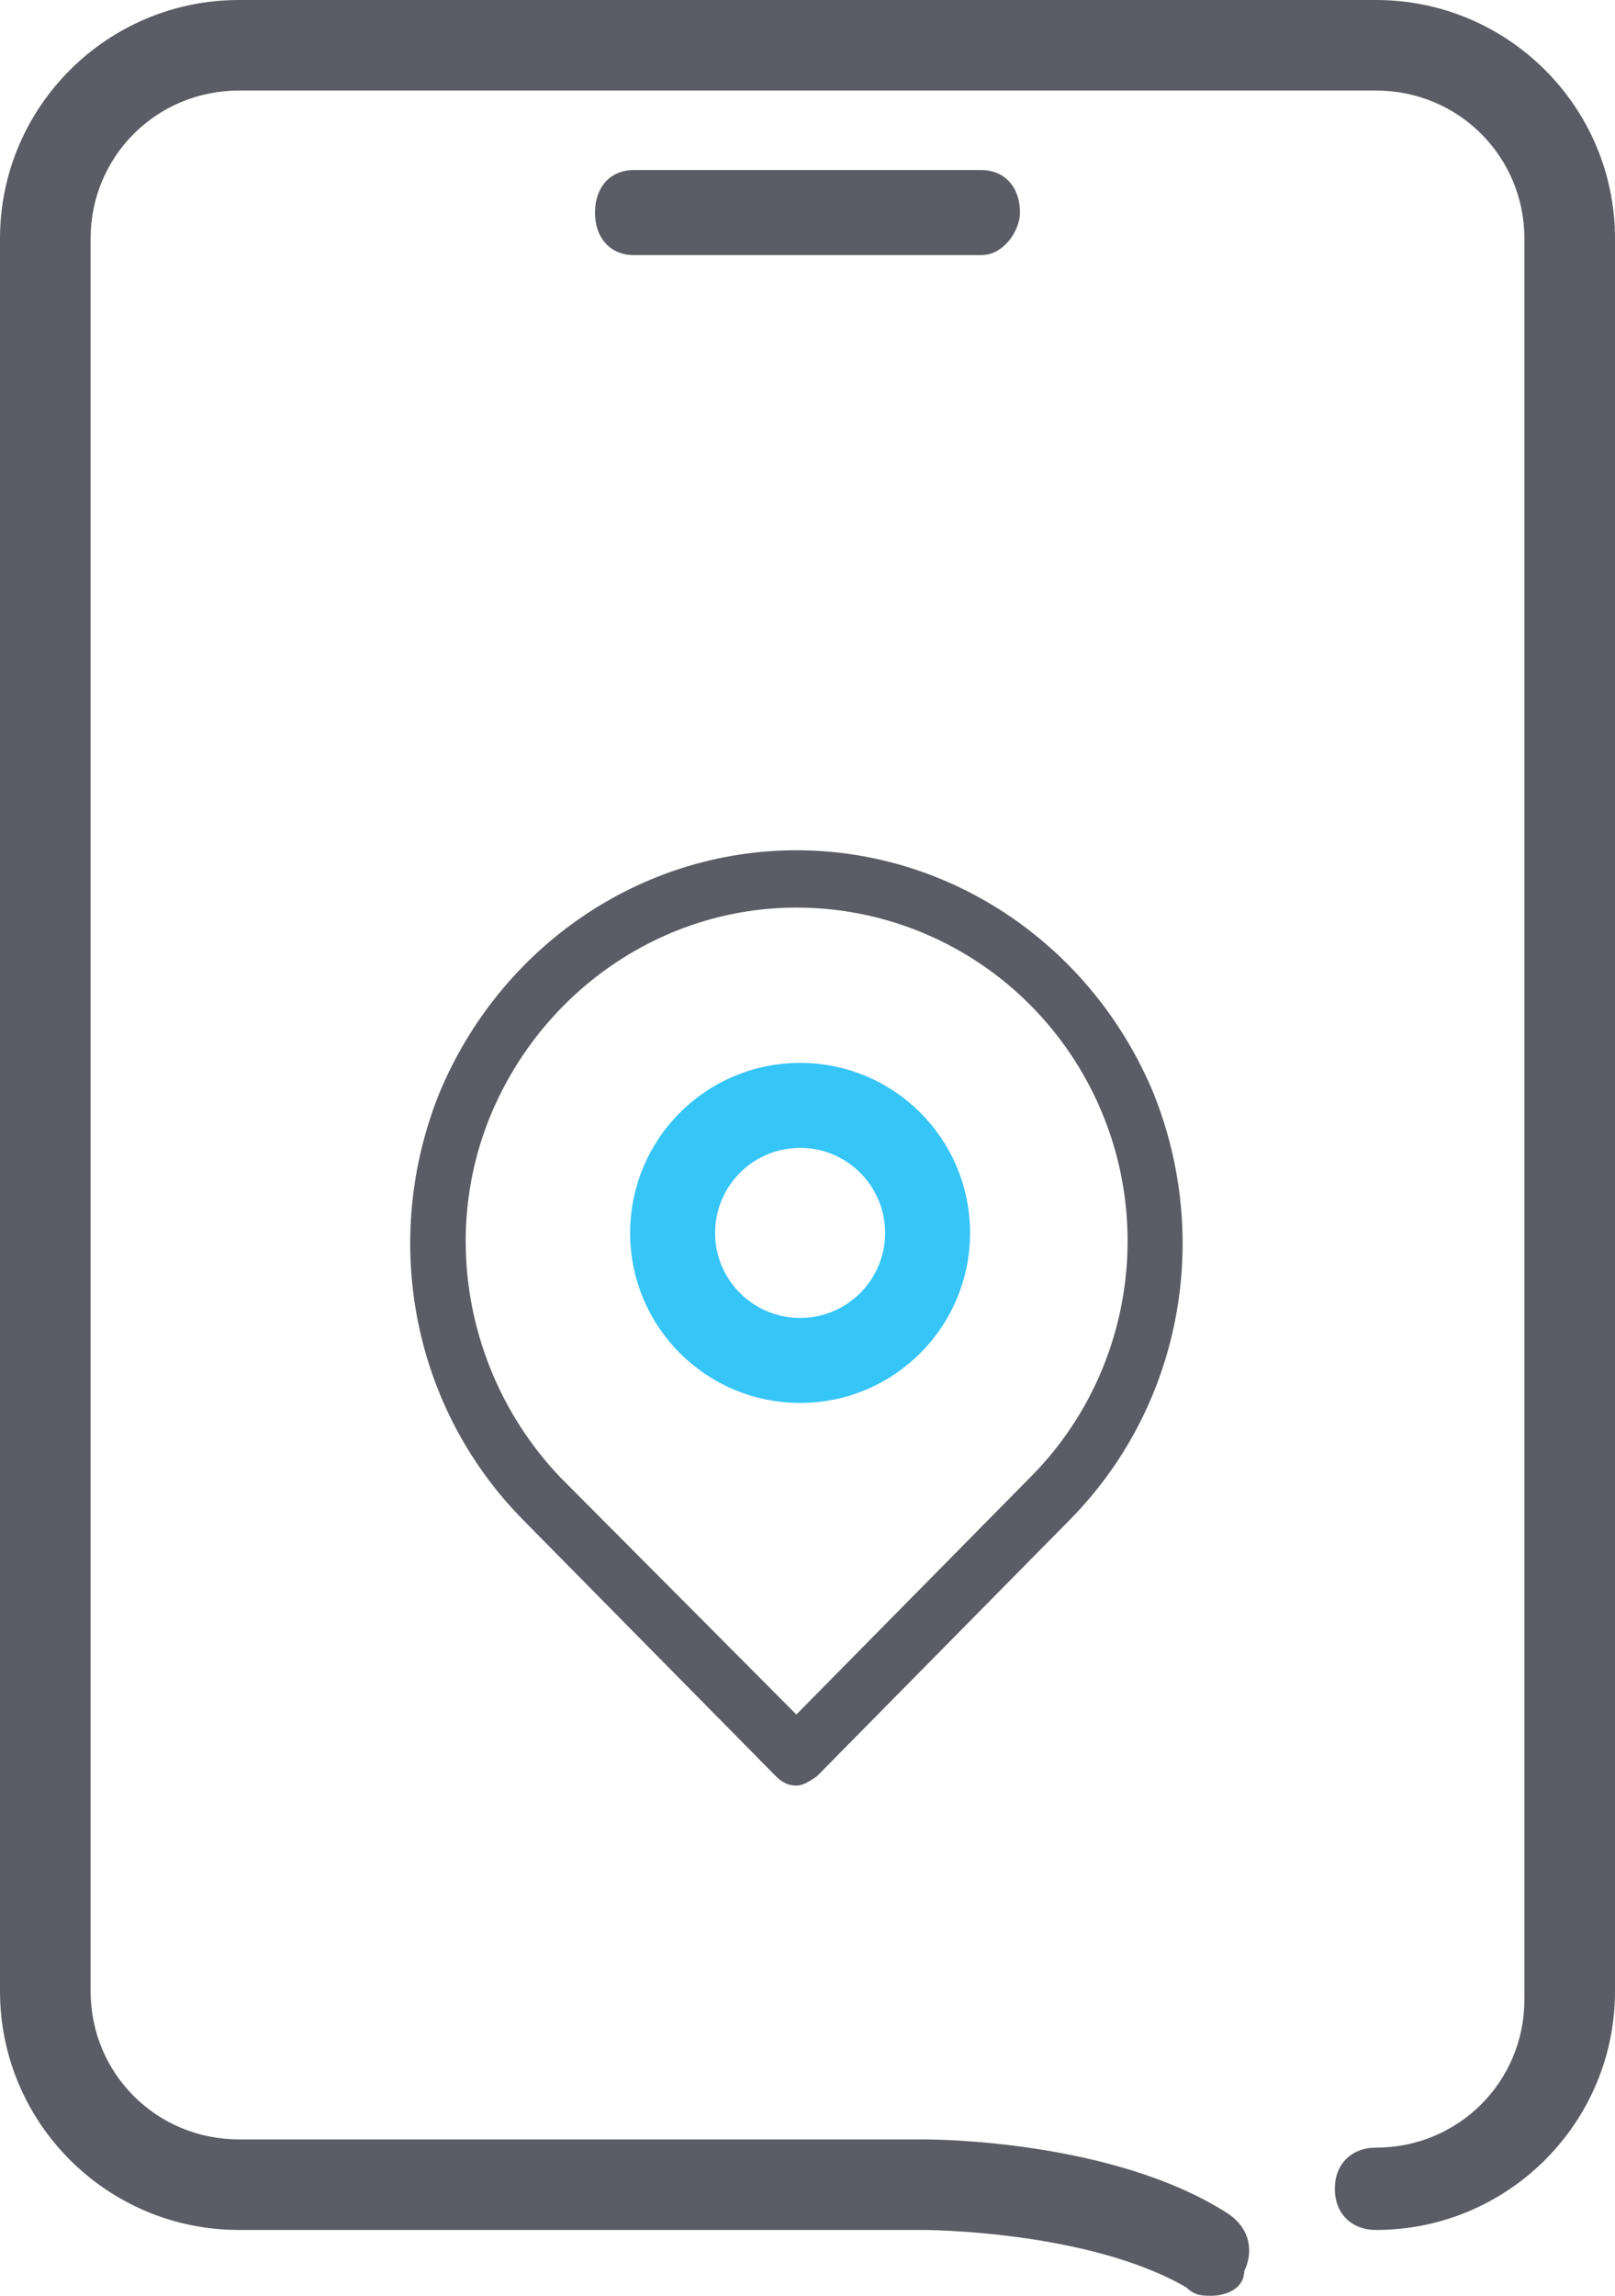
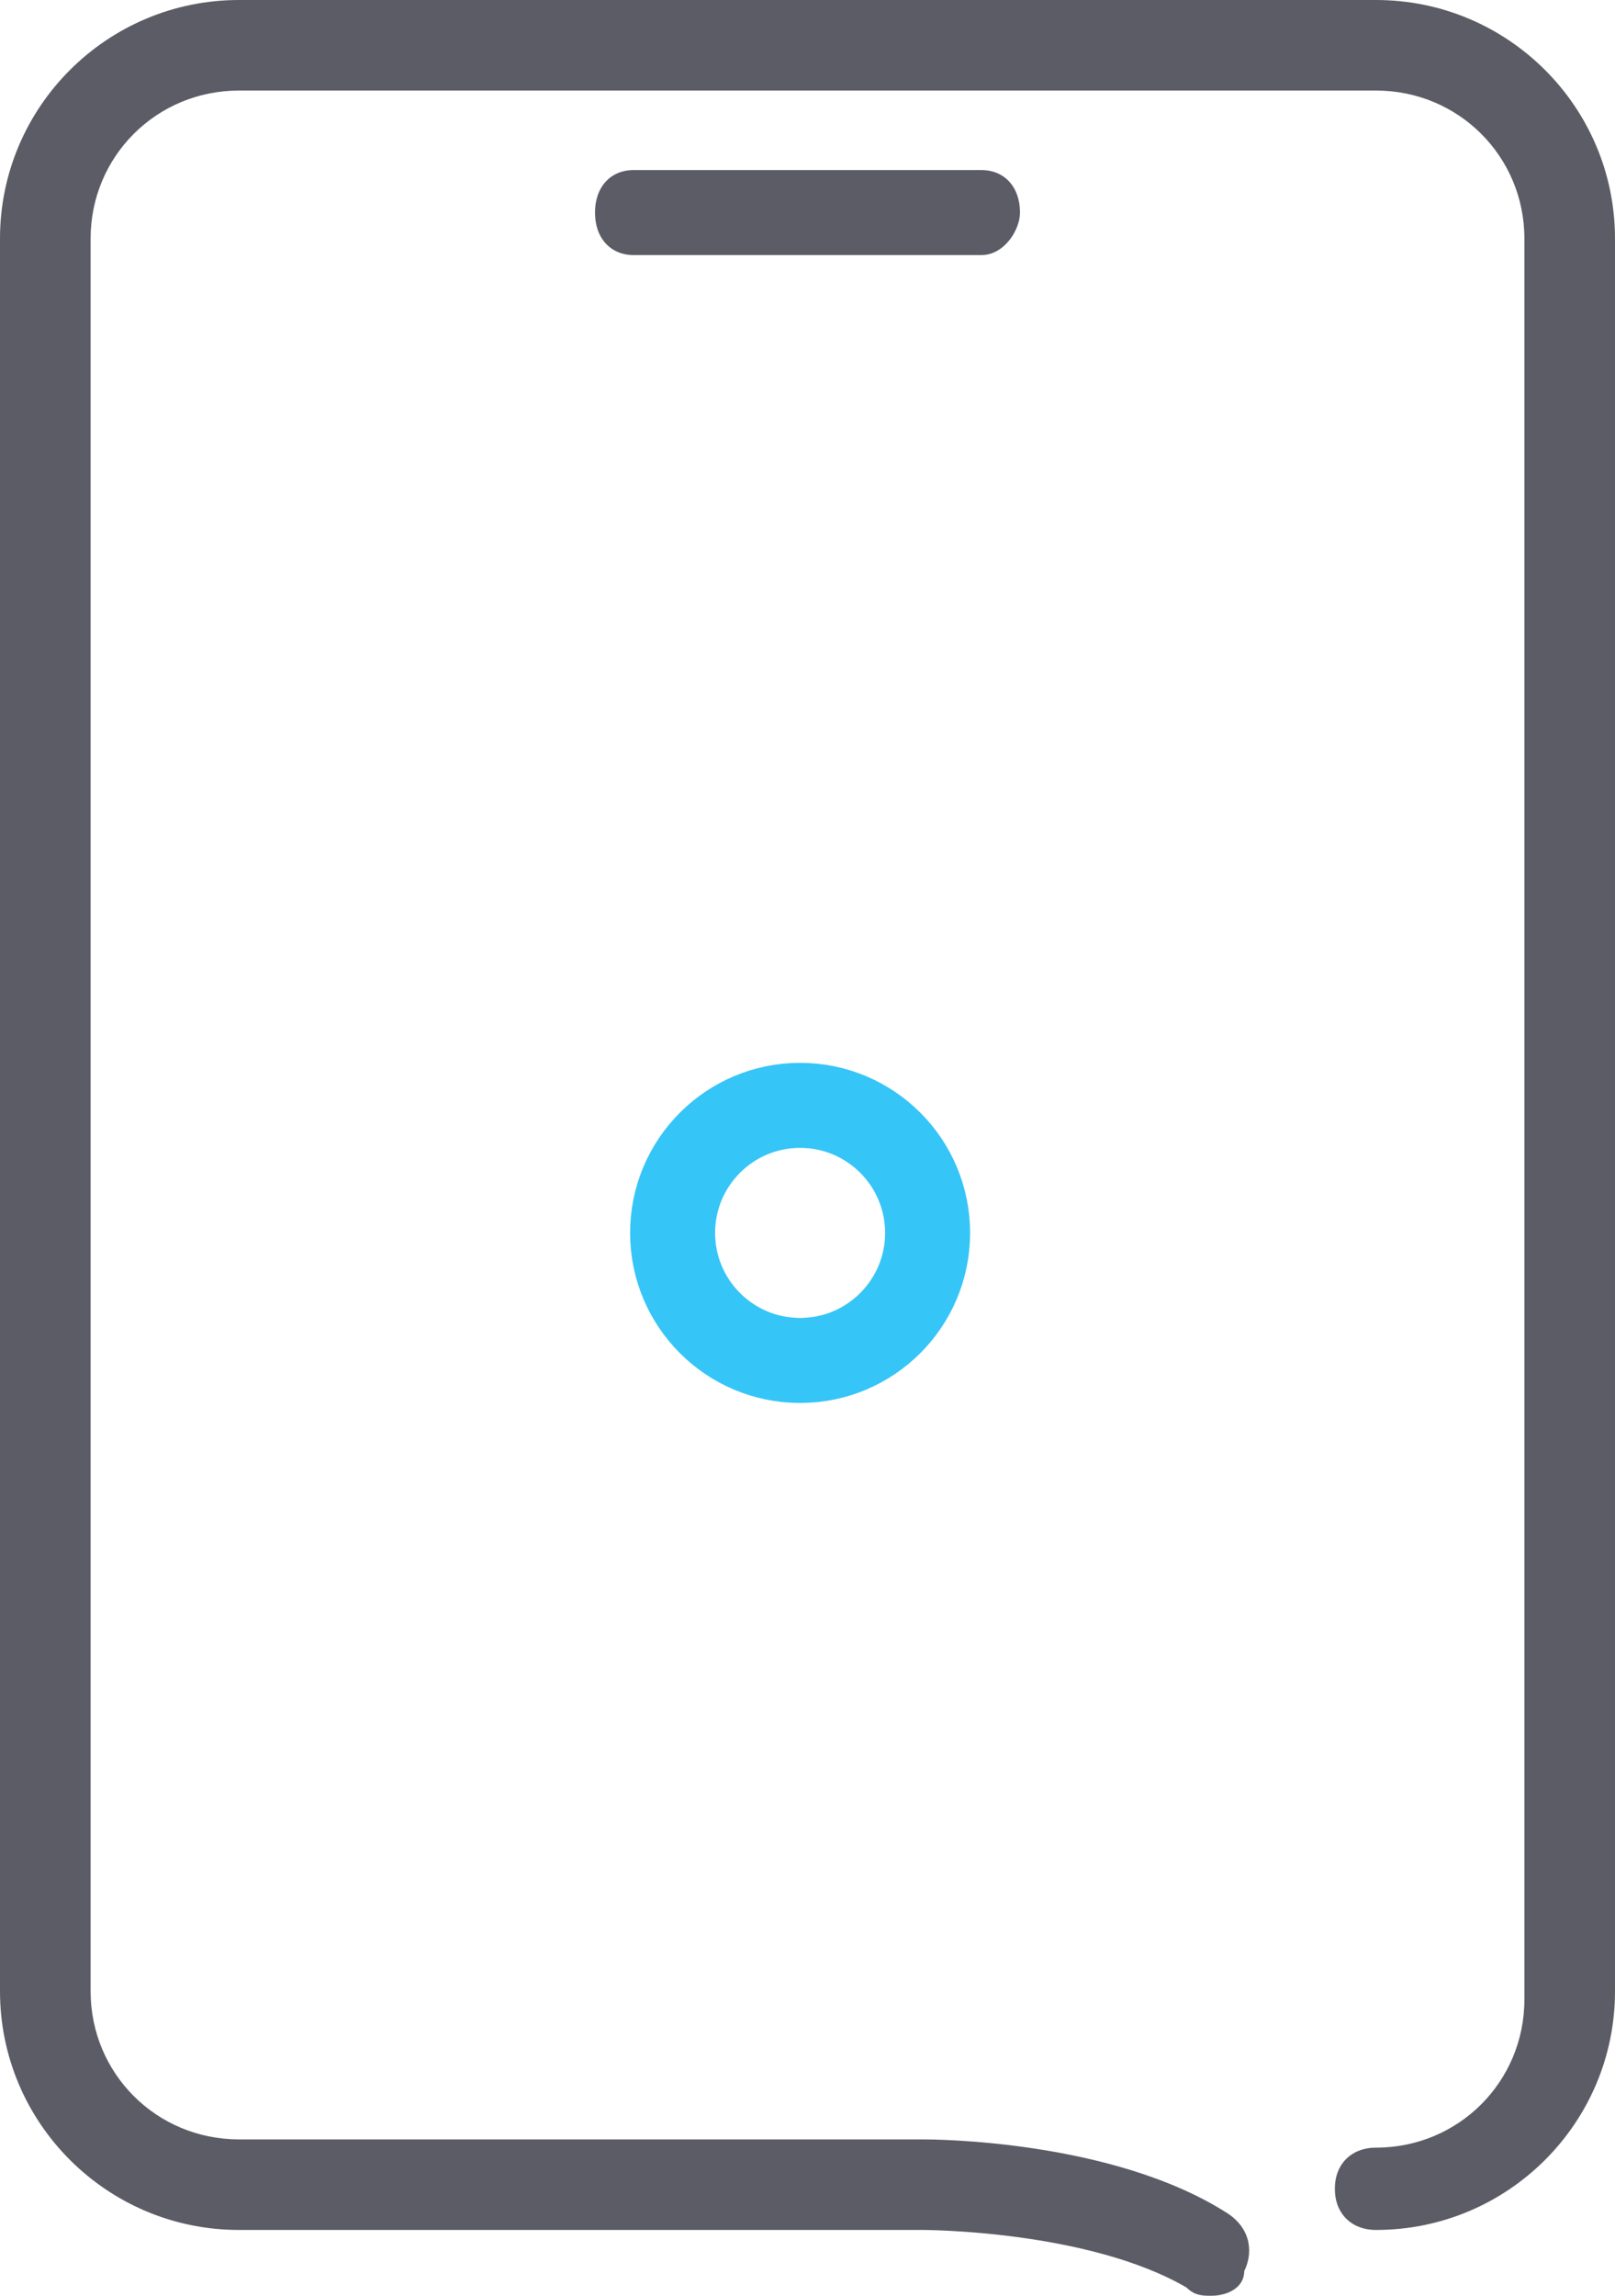
<svg xmlns="http://www.w3.org/2000/svg" width="19px" height="27px" viewBox="0 0 19 27" version="1.1">
  <title>编组 7</title>
  <g id="页面-1" stroke="none" stroke-width="1" fill="none" fill-rule="evenodd">
    <g id="首页" transform="translate(-1366, -2237)">
      <g id="编组-7" transform="translate(1366, 2237)">
        <g id="IPdizhihuoqu" transform="translate(4.826, 10)">
-           <path d="M4.543,11 C4.464,11 4.384,10.973 4.304,10.892 L1.326,7.873 C0.023,6.551 -0.35,4.583 0.342,2.858 C1.06,1.132 2.709,0 4.543,0 C6.378,0 8.027,1.132 8.745,2.858 C9.437,4.583 9.064,6.551 7.761,7.873 L4.783,10.892 C4.703,10.946 4.623,11 4.543,11 Z M4.543,0.674 C2.974,0.674 1.565,1.645 0.953,3.1 C0.342,4.556 0.687,6.255 1.778,7.387 L4.543,10.164 L7.309,7.36 C8.426,6.228 8.745,4.529 8.134,3.074 C7.522,1.618 6.112,0.674 4.543,0.674 Z" id="形状" fill="#5C5C66" fill-rule="nonzero" />
          <circle id="椭圆形" stroke="#36C5F7" cx="4.587" cy="4.5" r="1.5" />
        </g>
        <g id="shouji-2" fill="#5C5C66" fill-rule="nonzero">
          <path d="M14.25,27 C14.153,27 14.056,27 13.959,26.903 C12.796,26.226 10.857,26.226 10.857,26.226 L10.857,26.226 L2.811,26.226 C1.26,26.226 0,24.968 0,23.419 L0,2.806 C0,1.258 1.26,0 2.811,0 L16.189,0 C17.74,0 19,1.258 19,2.806 L19,23.419 C19,24.968 17.74,26.226 16.189,26.226 C15.898,26.226 15.704,26.032 15.704,25.742 C15.704,25.452 15.898,25.258 16.189,25.258 C17.158,25.258 17.934,24.484 17.934,23.516 L17.934,2.806 C17.934,1.839 17.158,1.065 16.189,1.065 L2.811,1.065 C1.842,1.065 1.066,1.839 1.066,2.806 L1.066,23.419 C1.066,24.387 1.842,25.161 2.811,25.161 L10.857,25.161 C10.954,25.161 13.087,25.161 14.444,26.032 C14.735,26.226 14.735,26.516 14.638,26.71 C14.638,26.903 14.444,27 14.25,27 Z" id="路径" />
-           <path d="M11.545,3 L7.455,3 C7.182,3 7,2.8 7,2.5 C7,2.2 7.182,2 7.455,2 L11.545,2 C11.818,2 12,2.2 12,2.5 C12,2.7 11.818,3 11.545,3 Z" id="路径" />
+           <path d="M11.545,3 L7.455,3 C7.182,3 7,2.8 7,2.5 C7,2.2 7.182,2 7.455,2 L11.545,2 C11.818,2 12,2.2 12,2.5 C12,2.7 11.818,3 11.545,3 " id="路径" />
        </g>
      </g>
    </g>
  </g>
</svg>